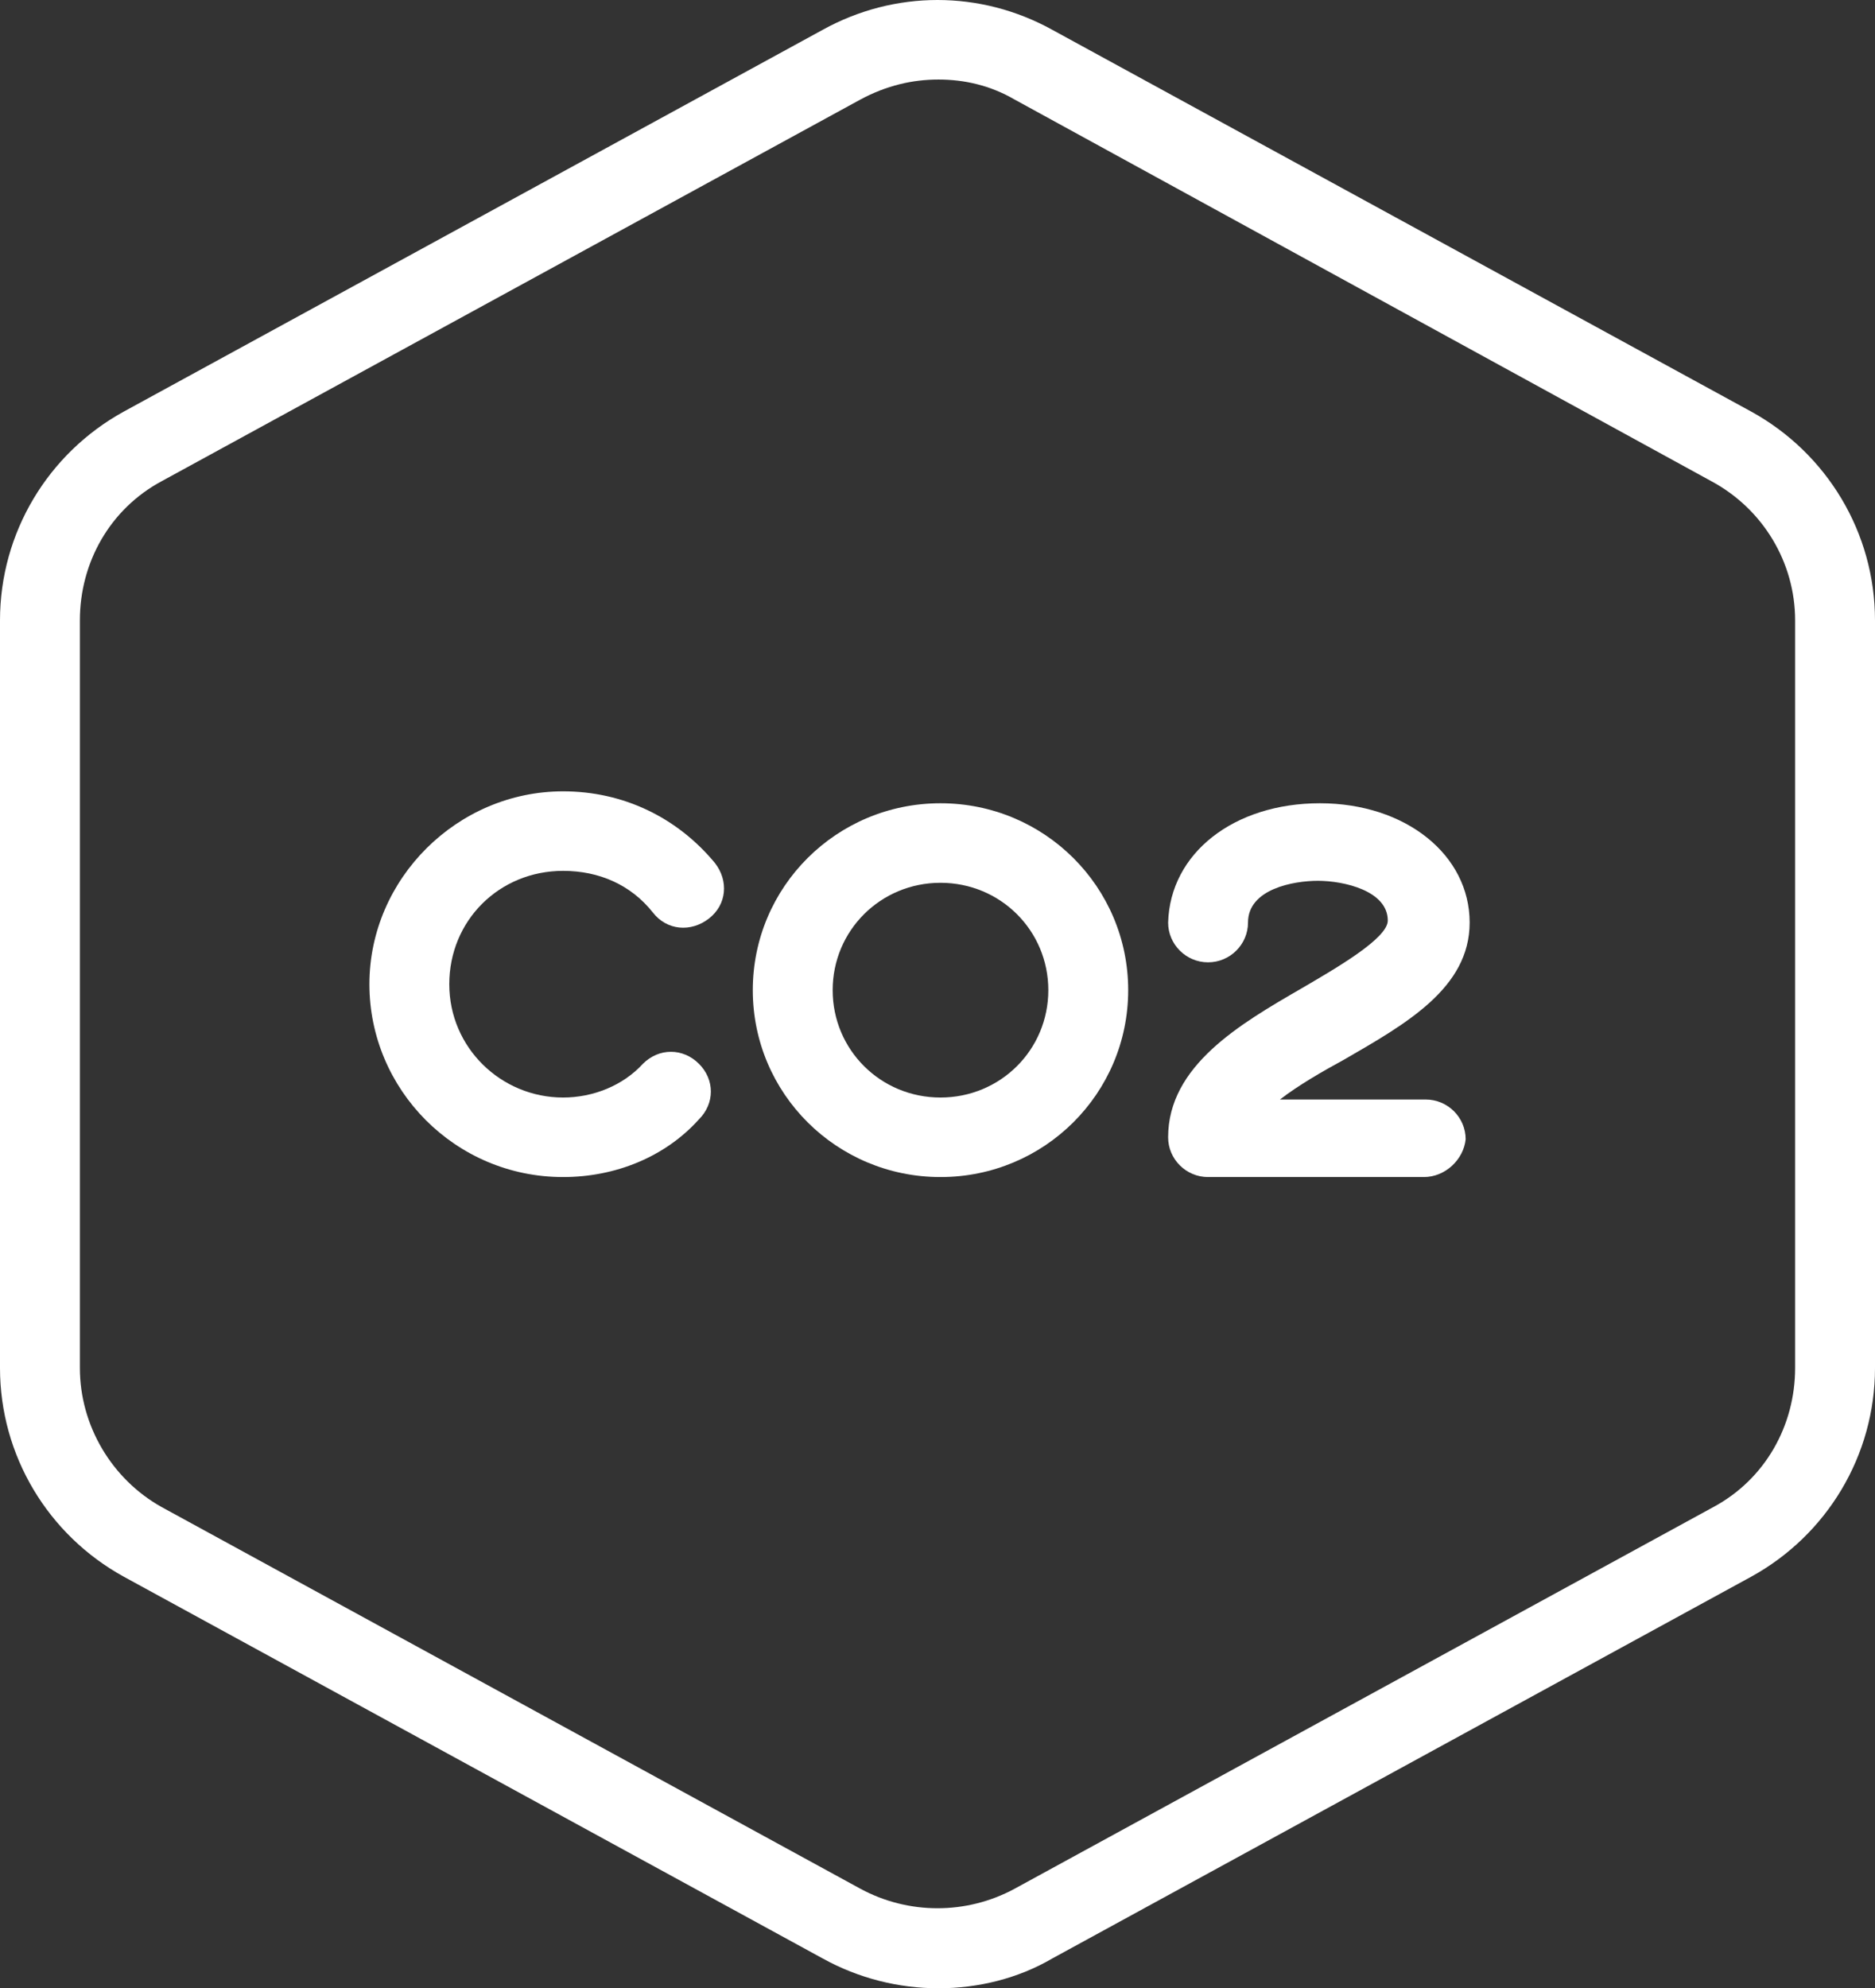
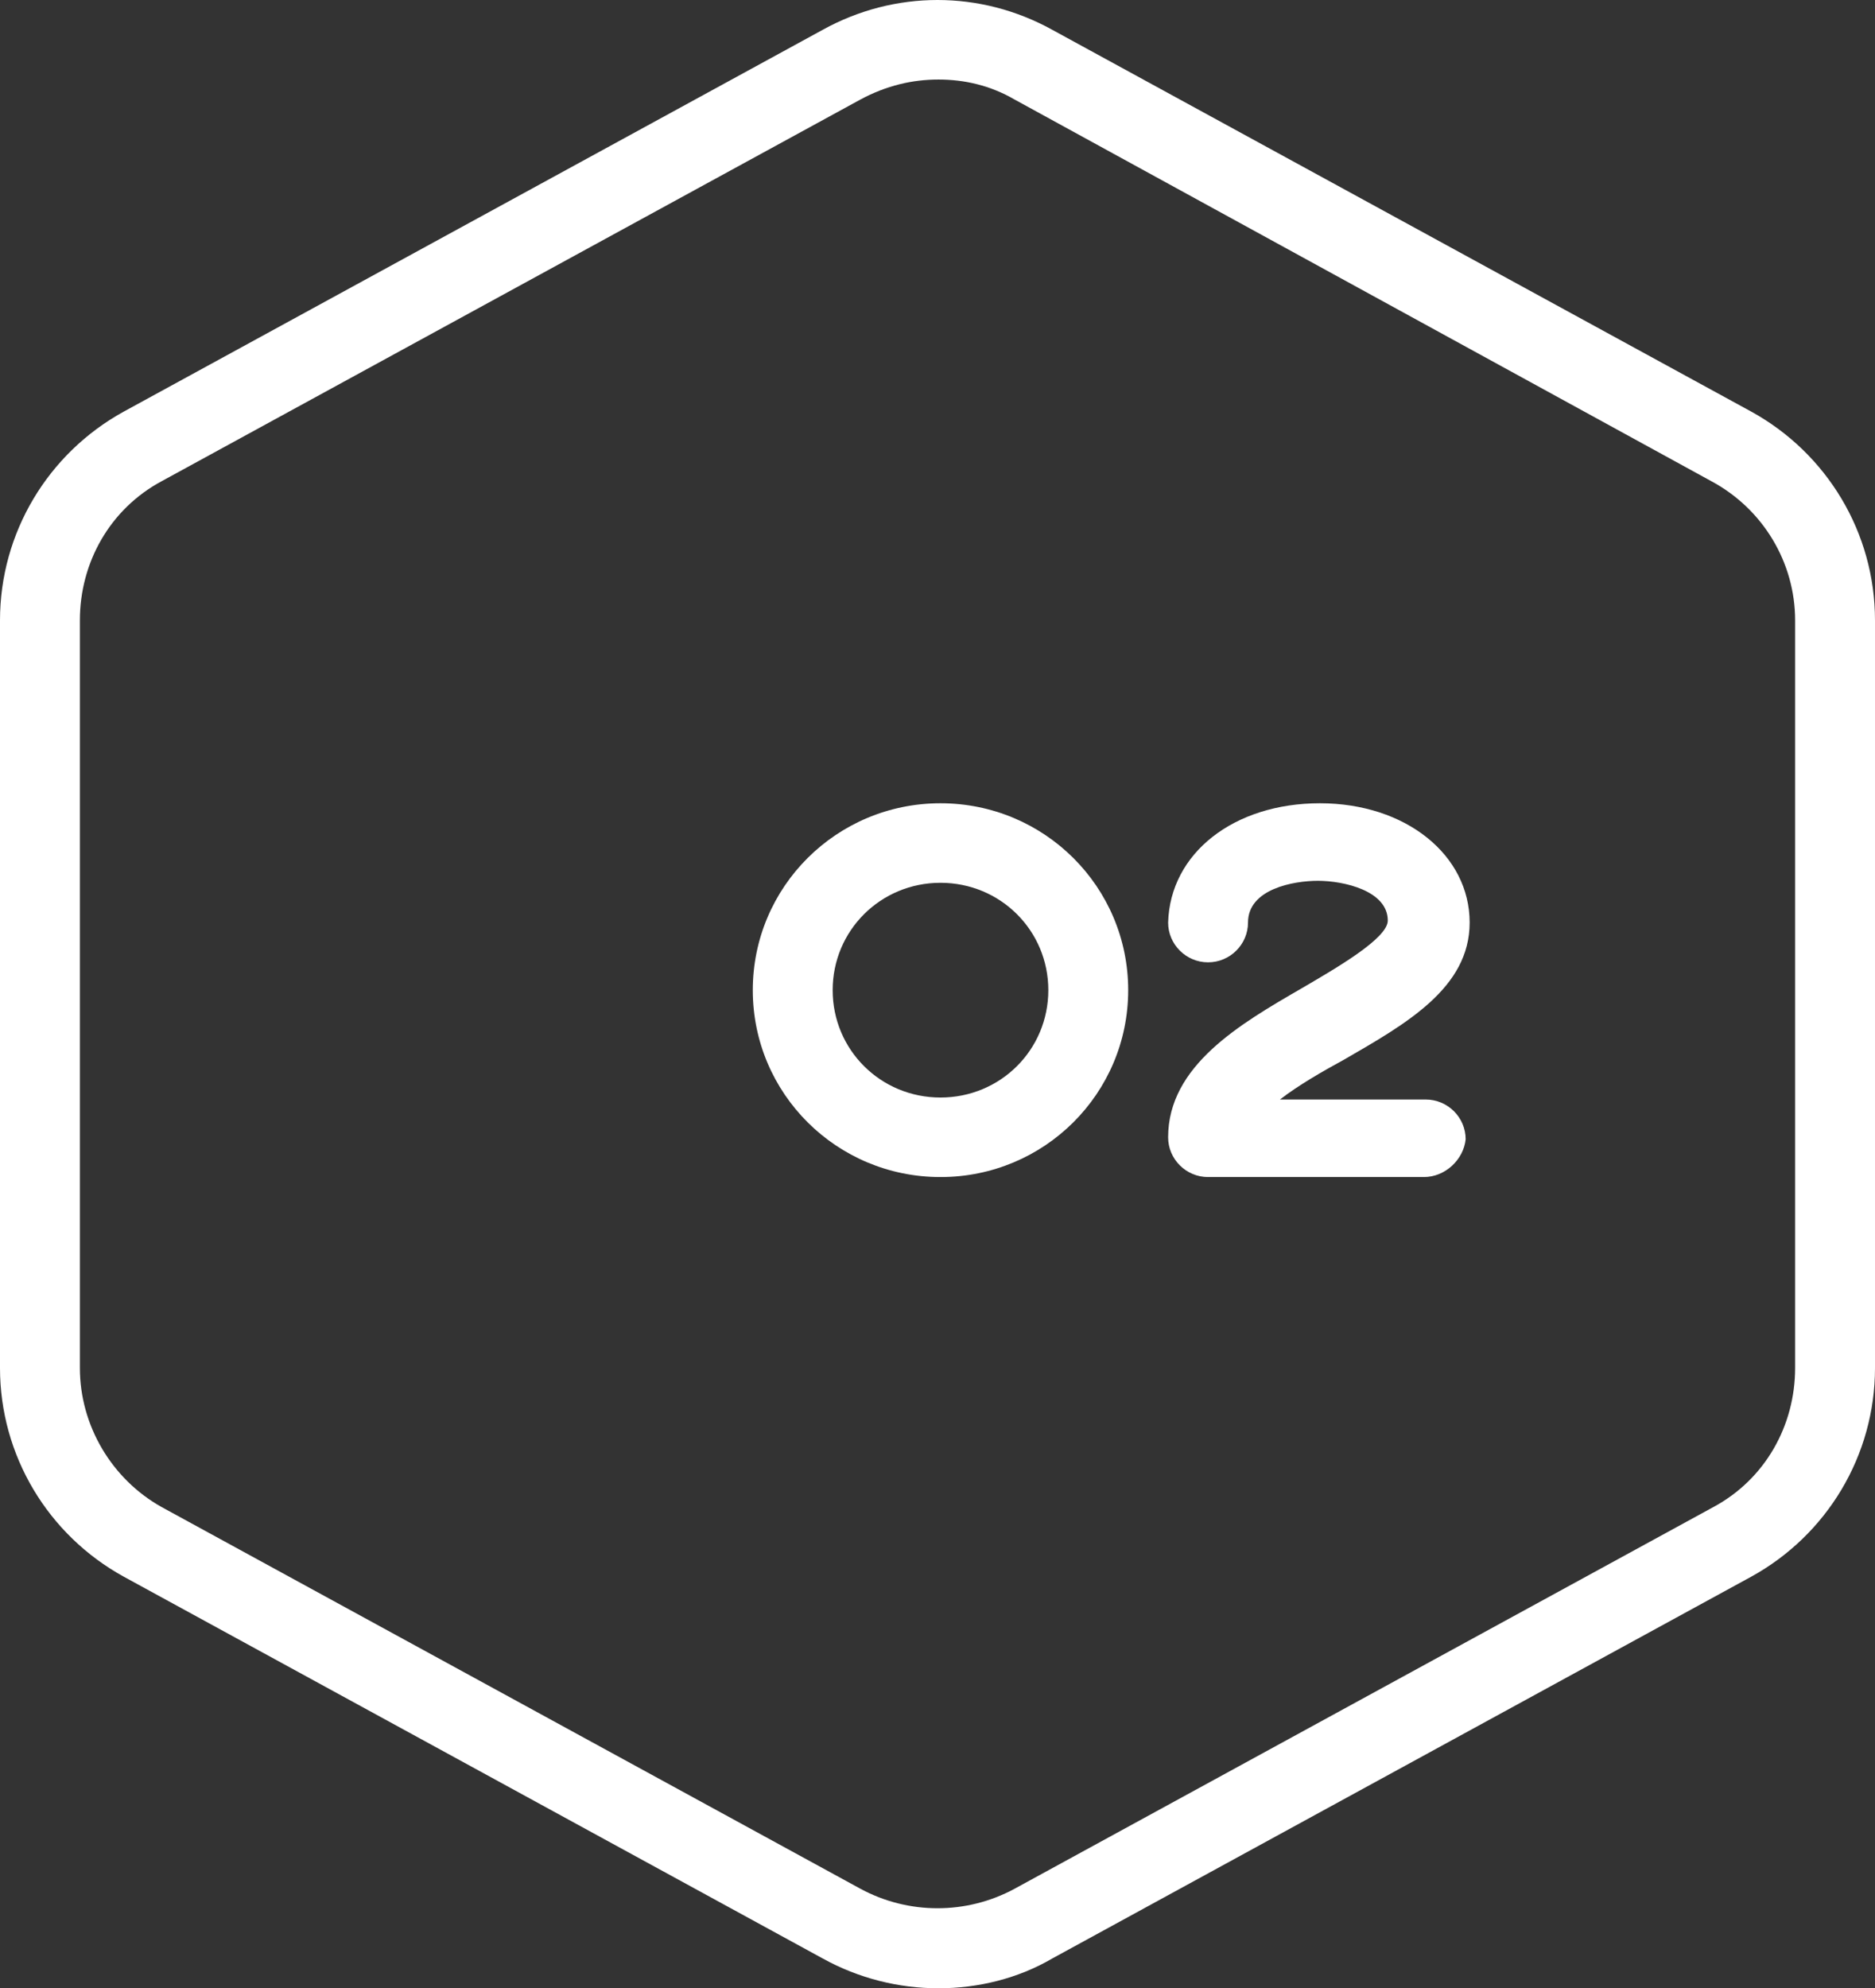
<svg xmlns="http://www.w3.org/2000/svg" width="133" height="141" viewBox="0 0 133 141" fill="none">
  <rect x="0" y="0" width="133" height="141" fill="#333333" stroke="none" />
  <path d="M124.218 29.187L74.644 2.115C69.545 -0.705 63.455 -0.705 58.356 2.115L8.782 29.187C3.399 32.148 0 37.788 0 43.992V97.008C0 103.212 3.399 108.852 8.782 111.813L58.356 138.885C60.905 140.295 63.738 141 66.571 141C69.404 141 72.236 140.295 74.644 138.885L124.218 111.813C129.601 108.852 133 103.212 133 97.008V43.992C133 37.788 129.601 32.148 124.218 29.187ZM127.334 97.008C127.334 101.097 125.21 104.904 121.527 106.878L71.953 133.95C68.554 135.783 64.446 135.783 61.047 133.95L11.473 106.878C7.932 104.904 5.666 101.097 5.666 97.008V43.992C5.666 39.903 7.79 36.096 11.473 34.122L61.047 7.05C62.888 6.063 64.73 5.64 66.571 5.64C68.412 5.64 70.254 6.063 71.953 7.05L121.386 34.122C125.068 36.096 127.334 39.903 127.334 43.992V97.008Z" fill="white" />
-   <path d="M39.943 56.118C32.435 56.118 26.203 62.322 26.203 69.795C26.203 77.268 32.294 83.472 39.943 83.472C43.625 83.472 47.166 82.062 49.574 79.383C50.707 78.255 50.707 76.563 49.574 75.435C48.441 74.307 46.741 74.307 45.608 75.435C44.192 76.986 42.067 77.832 39.943 77.832C35.552 77.832 31.869 74.307 31.869 69.795C31.869 65.283 35.41 61.758 39.943 61.758C42.492 61.758 44.758 62.745 46.316 64.719C47.308 65.988 49.007 66.129 50.282 65.142C51.557 64.155 51.699 62.463 50.707 61.194C48.016 57.951 44.192 56.118 39.943 56.118Z" fill="white" />
  <path d="M66.712 56.964C59.347 56.964 53.398 62.886 53.398 70.218C53.398 77.55 59.347 83.472 66.712 83.472C74.078 83.472 80.026 77.55 80.026 70.218C80.026 62.886 74.078 56.964 66.712 56.964ZM66.712 77.832C62.463 77.832 59.064 74.448 59.064 70.218C59.064 65.988 62.463 62.604 66.712 62.604C70.962 62.604 74.361 65.988 74.361 70.218C74.361 74.448 70.962 77.832 66.712 77.832Z" fill="white" />
  <path d="M104.247 65.424C104.247 60.63 99.715 56.964 93.624 56.964C87.534 56.964 83.001 60.489 82.859 65.424C82.859 66.975 84.134 68.244 85.692 68.244C87.25 68.244 88.525 66.975 88.525 65.424C88.525 63.027 91.783 62.463 93.482 62.463C95.324 62.463 98.44 63.168 98.44 65.283C98.44 66.552 94.757 68.667 92.349 70.077C87.958 72.615 82.859 75.576 82.859 80.652C82.859 82.203 84.134 83.472 85.692 83.472H100.989C102.547 83.472 103.822 82.203 103.964 80.793C103.964 79.242 102.689 77.973 101.131 77.973H90.791C92.066 76.986 93.766 75.999 95.324 75.153C99.715 72.615 104.247 70.077 104.247 65.424Z" fill="white" />
</svg>